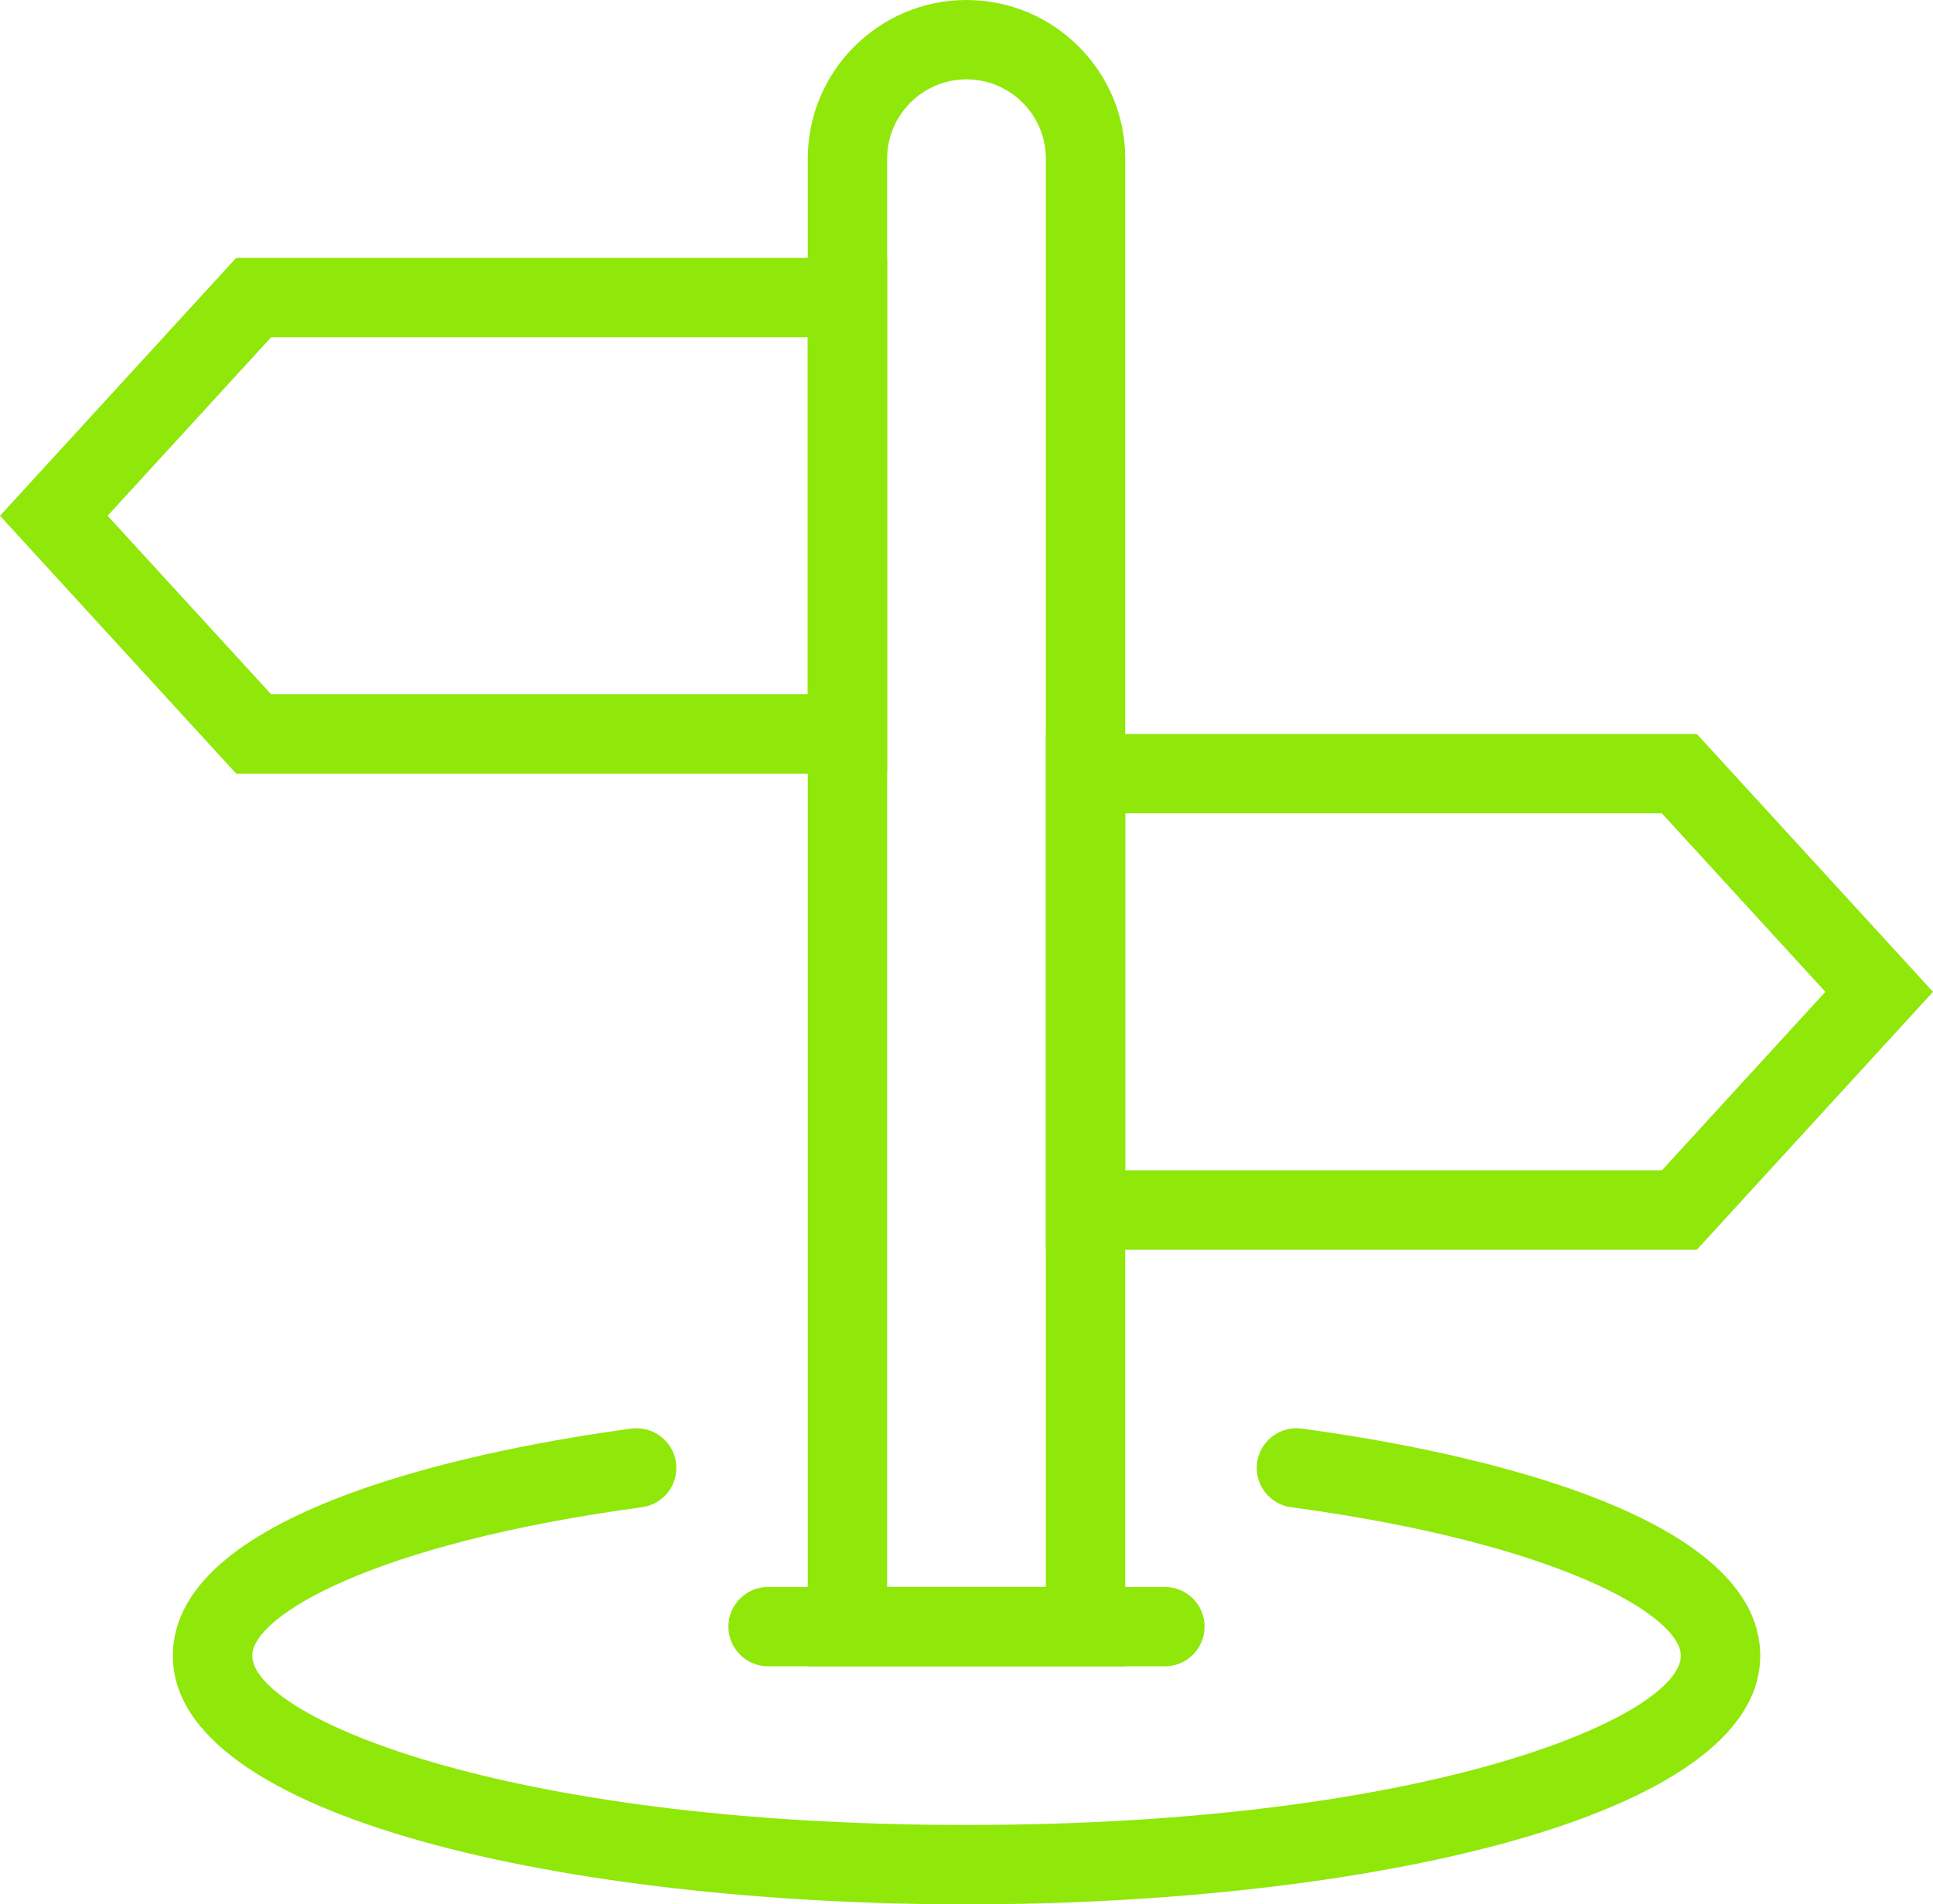
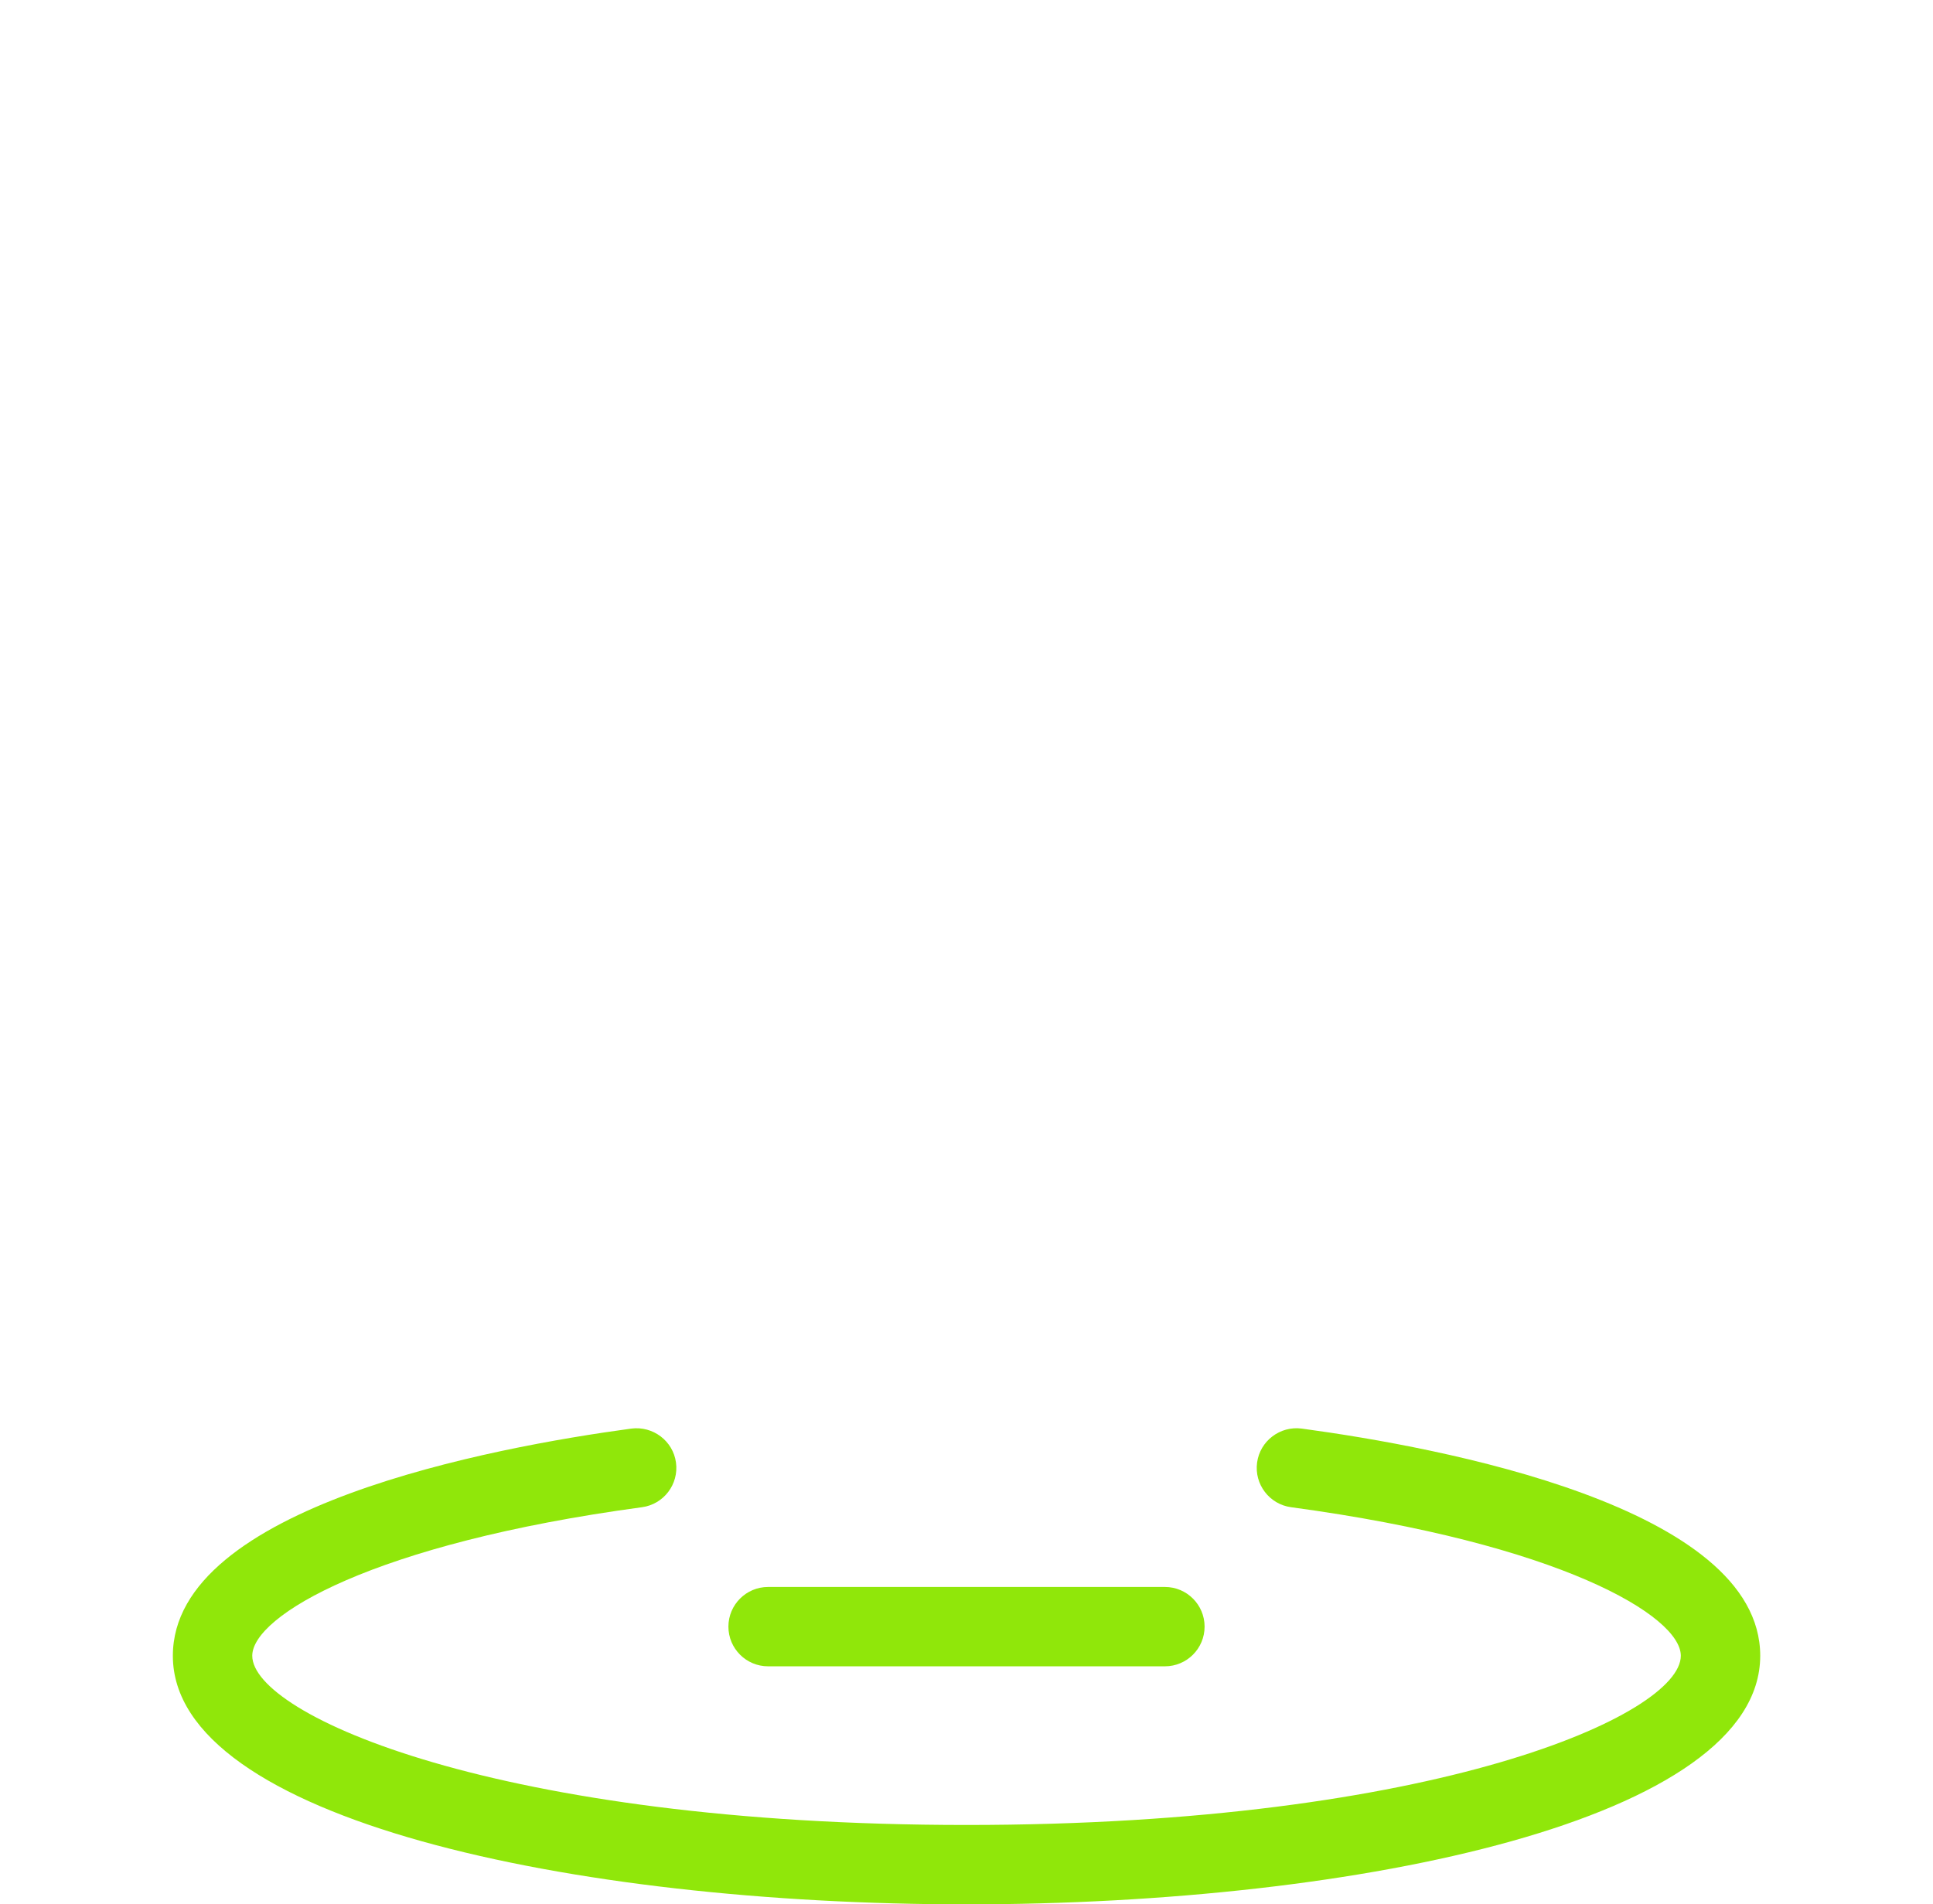
<svg xmlns="http://www.w3.org/2000/svg" version="1.1" id="ICON" x="0px" y="0px" viewBox="0 0 48.712 48" style="enable-background:new 0 0 48.712 48;" xml:space="preserve">
  <style type="text/css">
	.hucib-signs-svg{fill:#90E70A;}
</style>
  <g>
    <g>
-       <path class="hucib-signs-svg" d="M28.356,42h-8V4c0-2.206,1.794-4,4-4s4,1.794,4,4V42z M22.356,40h4V4c0-1.103-0.897-2-2-2s-2,0.897-2,2V40    z" />
-     </g>
+       </g>
    <g>
-       <path class="hucib-signs-svg" d="M22.356,19.5H5.952L0,13l5.952-6.5H22.356V19.5z M6.833,17.5H20.356v-9H6.833L2.712,13L6.833,17.5z" />
-     </g>
+       </g>
    <g>
-       <path class="hucib-signs-svg" d="M42.76,31.5H26.356v-13h16.404l5.952,6.5L42.76,31.5z M28.356,29.5h13.523L46,25l-4.121-4.5H28.356    V29.5z" />
-     </g>
+       </g>
    <g>
      <path class="hucib-signs-svg" d="M24.356,48c-9.939,0-20-2.152-20-6.265c0-3.76,8.08-5.257,11.554-5.727    c0.545-0.07,1.051,0.31,1.125,0.857c0.074,0.547-0.31,1.051-0.857,1.125c-6.774,0.915-9.821,2.74-9.821,3.744    c0,1.488,6.182,4.265,18,4.265s18-2.776,18-4.265c0-1.004-3.047-2.83-9.821-3.744    c-0.547-0.074-0.931-0.578-0.857-1.125c0.074-0.548,0.582-0.929,1.125-0.857    c3.474,0.469,11.554,1.966,11.554,5.727C44.356,45.848,34.295,48,24.356,48z" />
    </g>
    <g>
      <path class="hucib-signs-svg" d="M29.356,42h-10c-0.552,0-1-0.448-1-1s0.448-1,1-1h10c0.552,0,1,0.448,1,1S29.908,42,29.356,42z" />
    </g>
  </g>
</svg>